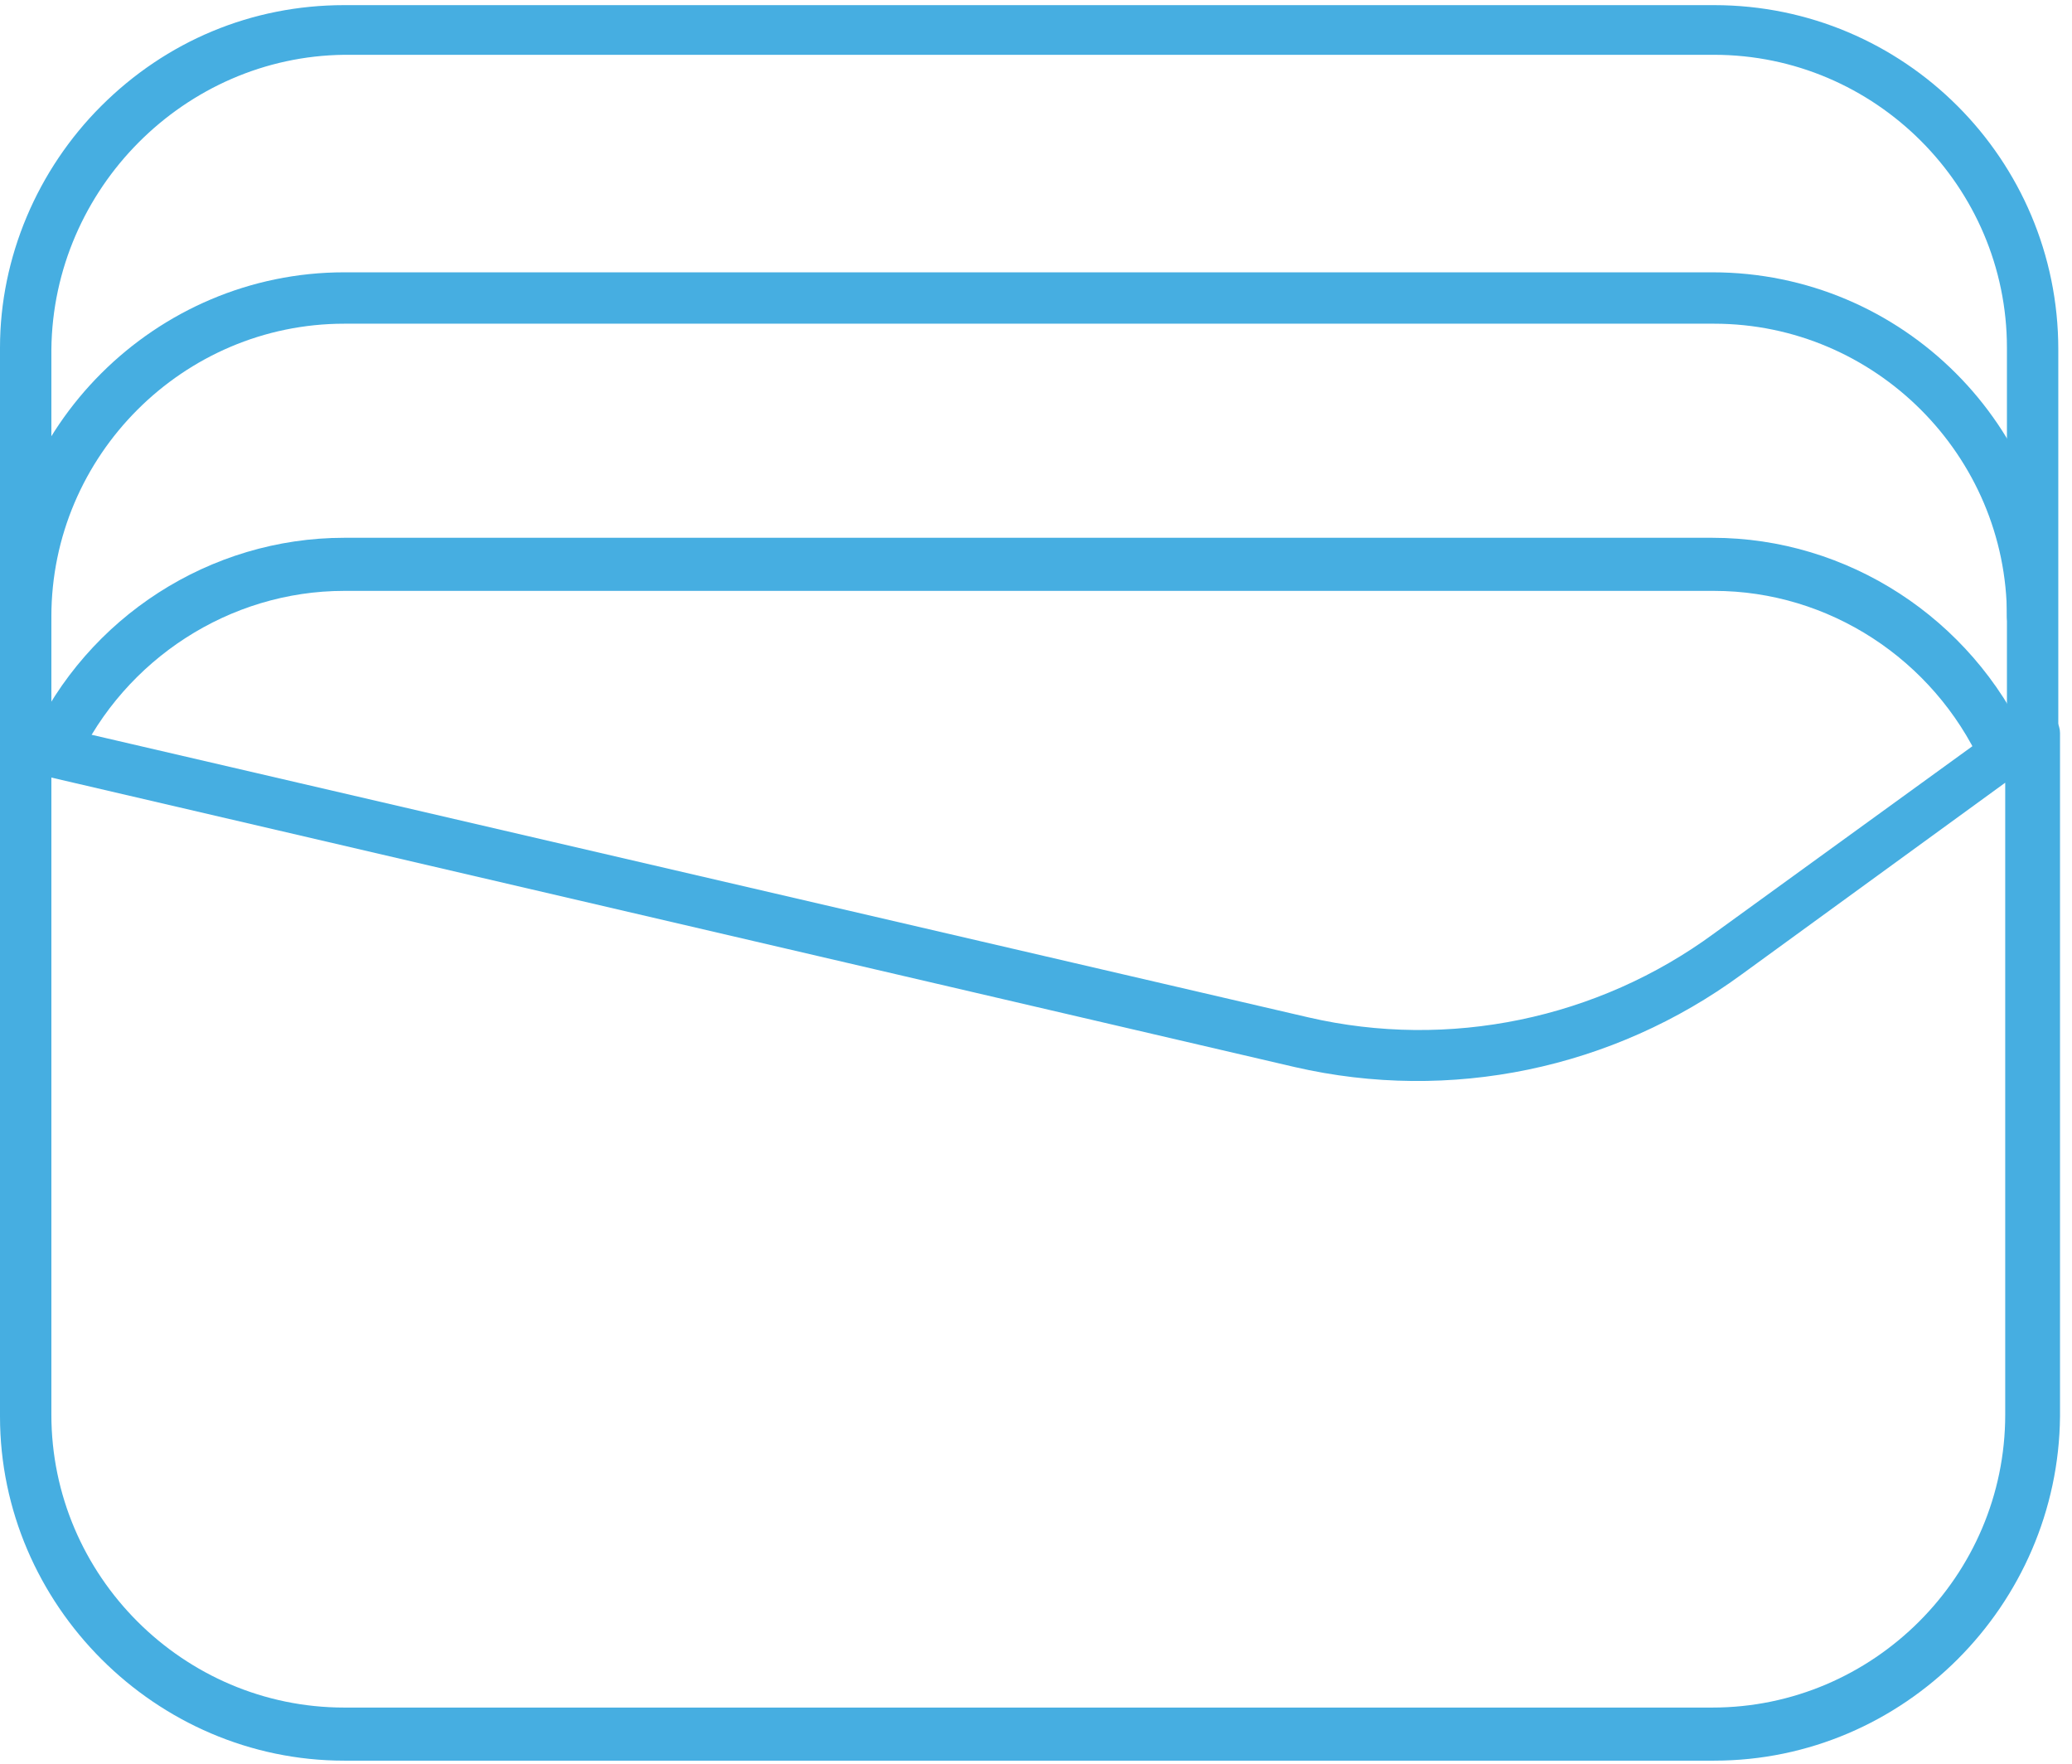
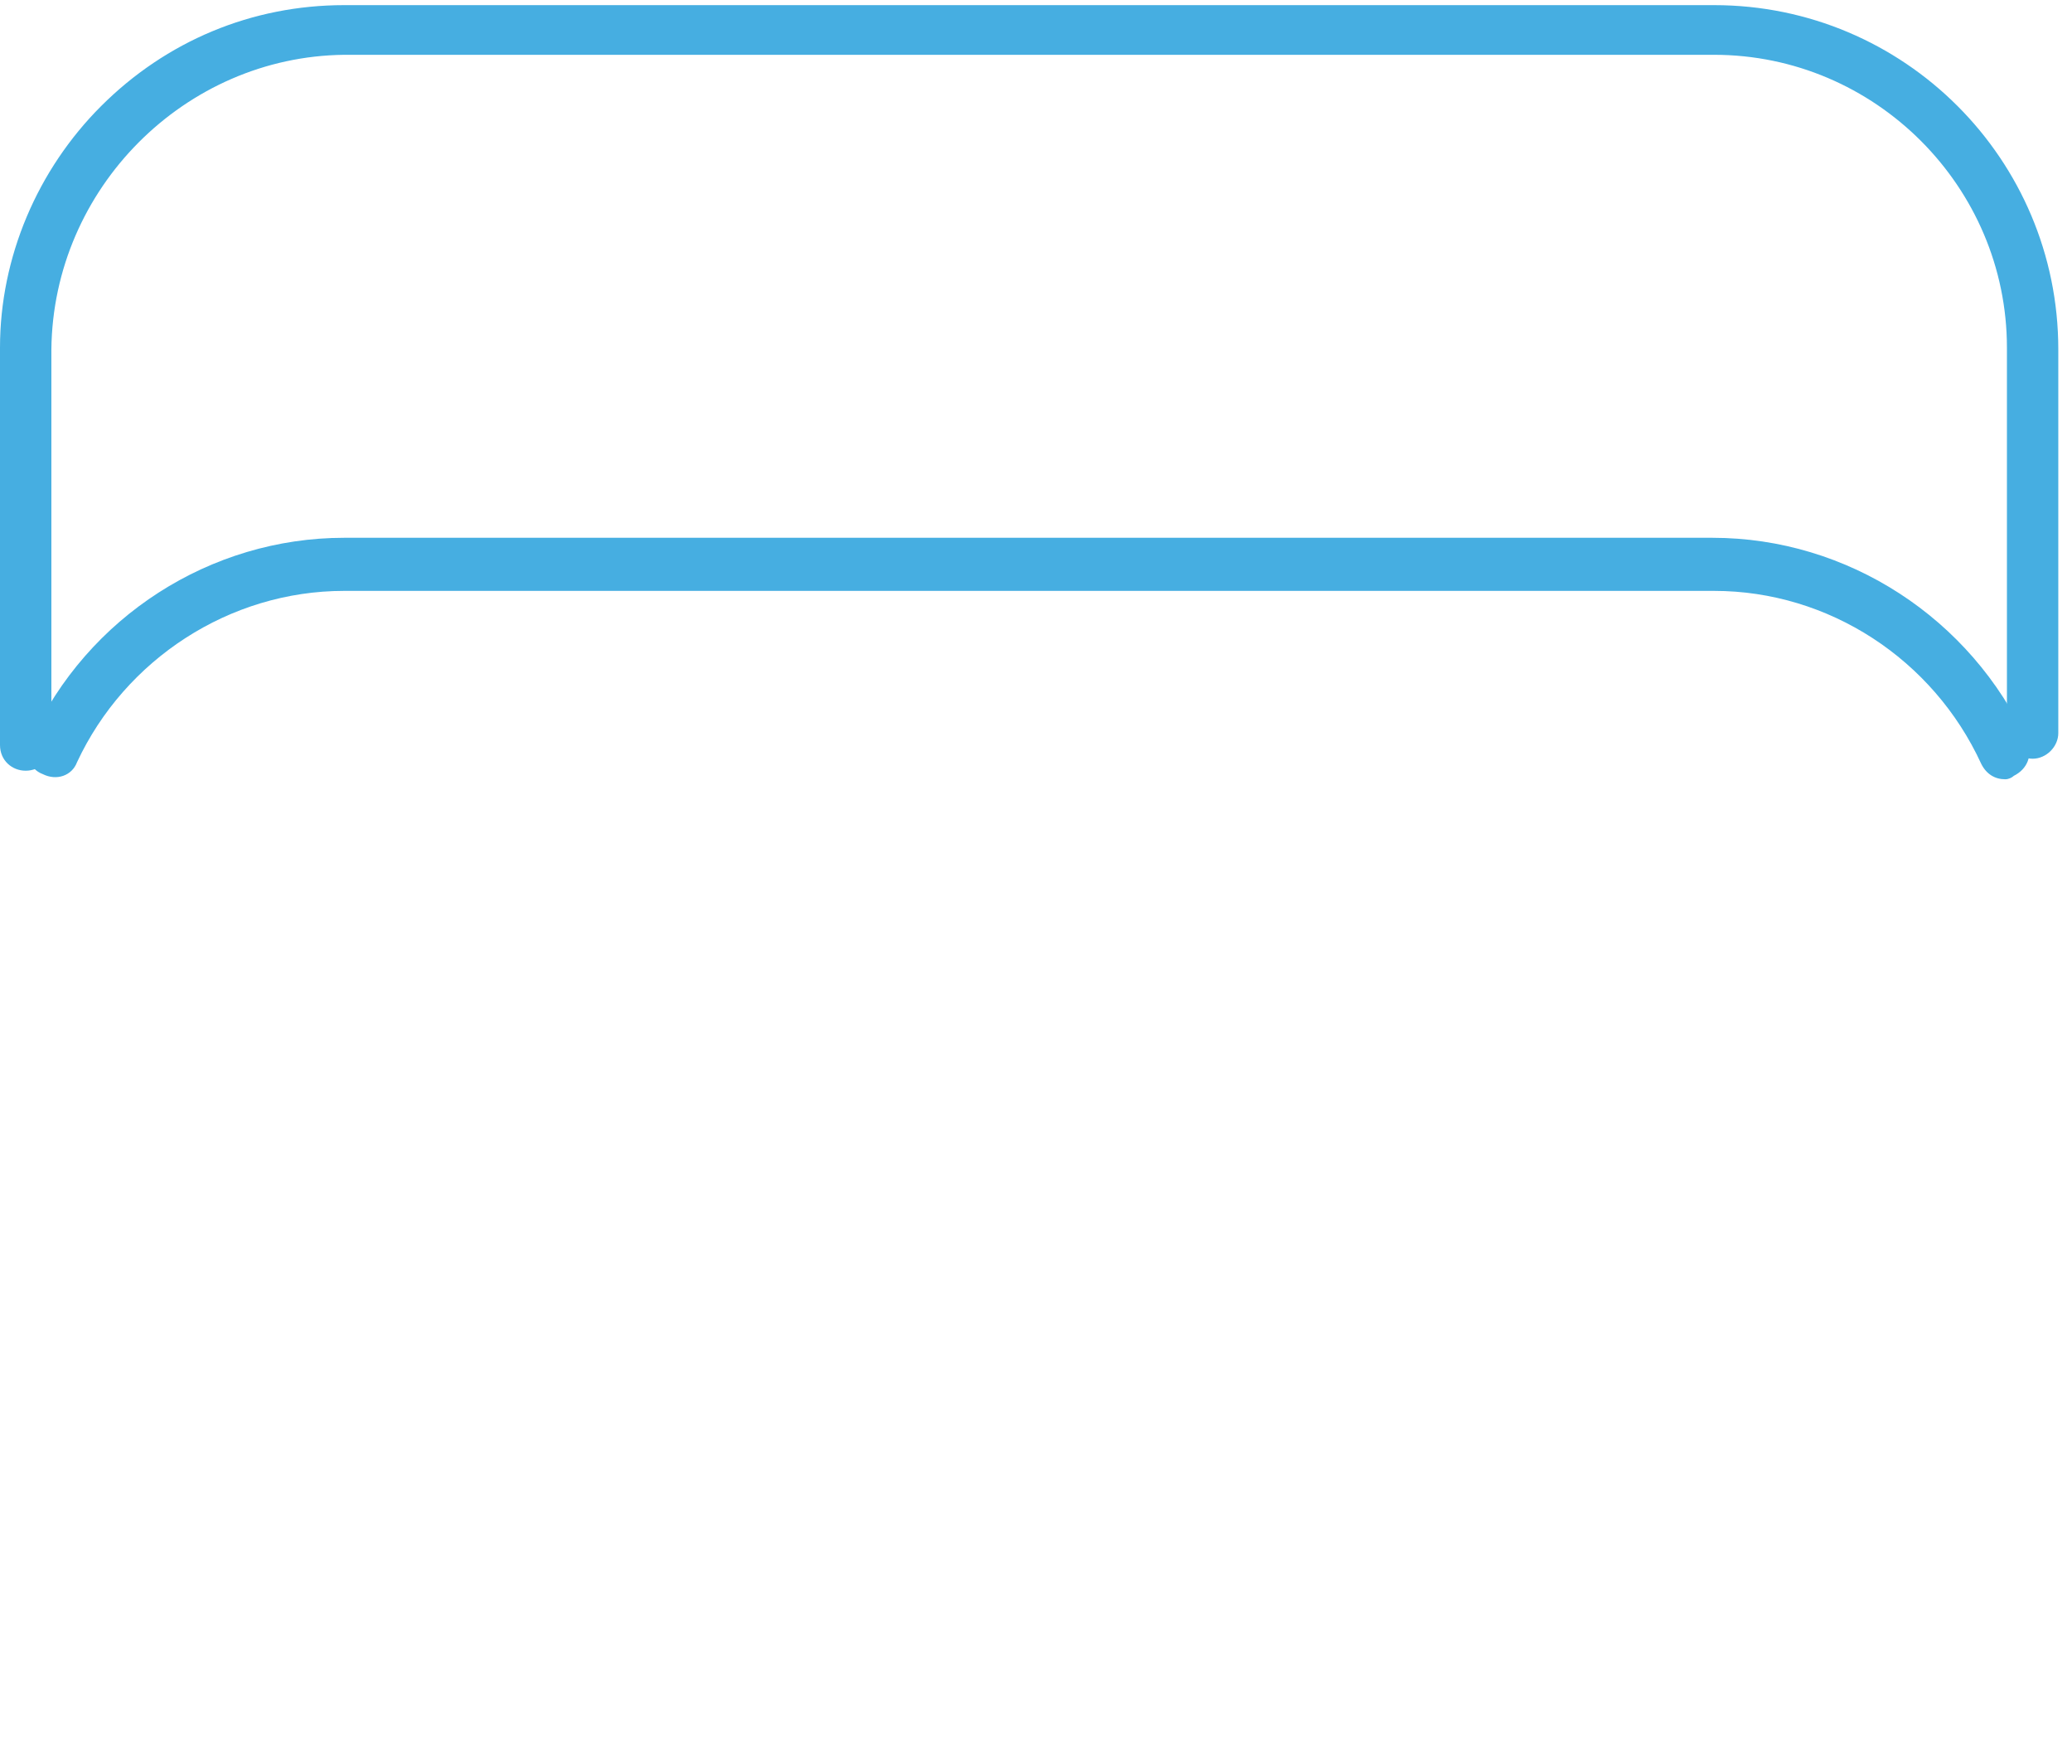
<svg xmlns="http://www.w3.org/2000/svg" width="121" height="103" version="1.1" id="kit" x="0px" y="0px" viewBox="0 0 121 103" style="enable-background:new 0 0 121 103;" xml:space="preserve">
  <style type="text/css">
	.st0{fill:#46AEE1;}
</style>
  <path class="st0" d="M1.5,45C0.7,45,0,44.4,0,43.5V20.3C0,15,2.2,9.9,5.9,6.2c3.8-3.8,8.8-5.9,14.2-5.9h80c11.1,0,20.1,9,20.1,20.1  v22.4c0,0.8-0.7,1.5-1.5,1.5c-0.8,0-1.5-0.7-1.5-1.5V20.3c0-9.4-7.7-17.1-17.1-17.1H20.1C10.8,3.3,3.1,11,3,20.4l0,23.2  C3,44.4,2.3,45,1.5,45z" />
-   <path class="st0" d="M118.7,37.5c-0.8,0-1.5-0.7-1.5-1.5c0-9.4-7.7-17.1-17.1-17.1H20.1C10.7,18.9,3,26.6,3,36  c0,0.8-0.7,1.5-1.5,1.5c0,0,0,0,0,0C0.7,37.5,0,36.8,0,36c0-11.1,9.1-20.1,20.1-20.1h79.9c11.1,0,20.1,9,20.1,20.1  C120.2,36.8,119.5,37.5,118.7,37.5C118.7,37.5,118.7,37.5,118.7,37.5z" />
  <path class="st0" d="M117.1,45.5c-0.6,0-1.1-0.3-1.4-0.9c-2.8-6.1-8.9-10.1-15.6-10.1H20.1c-6.7,0-12.8,4-15.6,10  c-0.3,0.8-1.2,1.1-2,0.7c-0.8-0.3-1.1-1.2-0.7-2c3.3-7.2,10.5-11.8,18.3-11.8h79.9c7.9,0,15.1,4.7,18.4,11.9c0.3,0.8,0,1.6-0.8,2  C117.5,45.4,117.3,45.5,117.1,45.5z" />
-   <path class="st0" d="M100.1,102.8H20.1C9.1,102.8,0,93.7,0,82.7l0-39.1c0-0.5,0.2-0.9,0.6-1.2c0.4-0.3,0.8-0.4,1.3-0.3l74.5,17.3  c8.2,1.9,16.9,0.1,23.7-4.9l17.8-12.9c0.5-0.3,1.1-0.4,1.6-0.1c0.5,0.3,0.8,0.8,0.8,1.3v39.9C120.2,93.7,111.2,102.8,100.1,102.8z   M3,45.4v37.2c0,9.4,7.7,17.1,17.1,17.1h79.9c9.4,0,17.1-7.7,17.1-17.1V45.7l-15.4,11.2c-7.5,5.5-17,7.5-26.1,5.4c0,0,0,0,0,0  L3,45.4z" />
</svg>